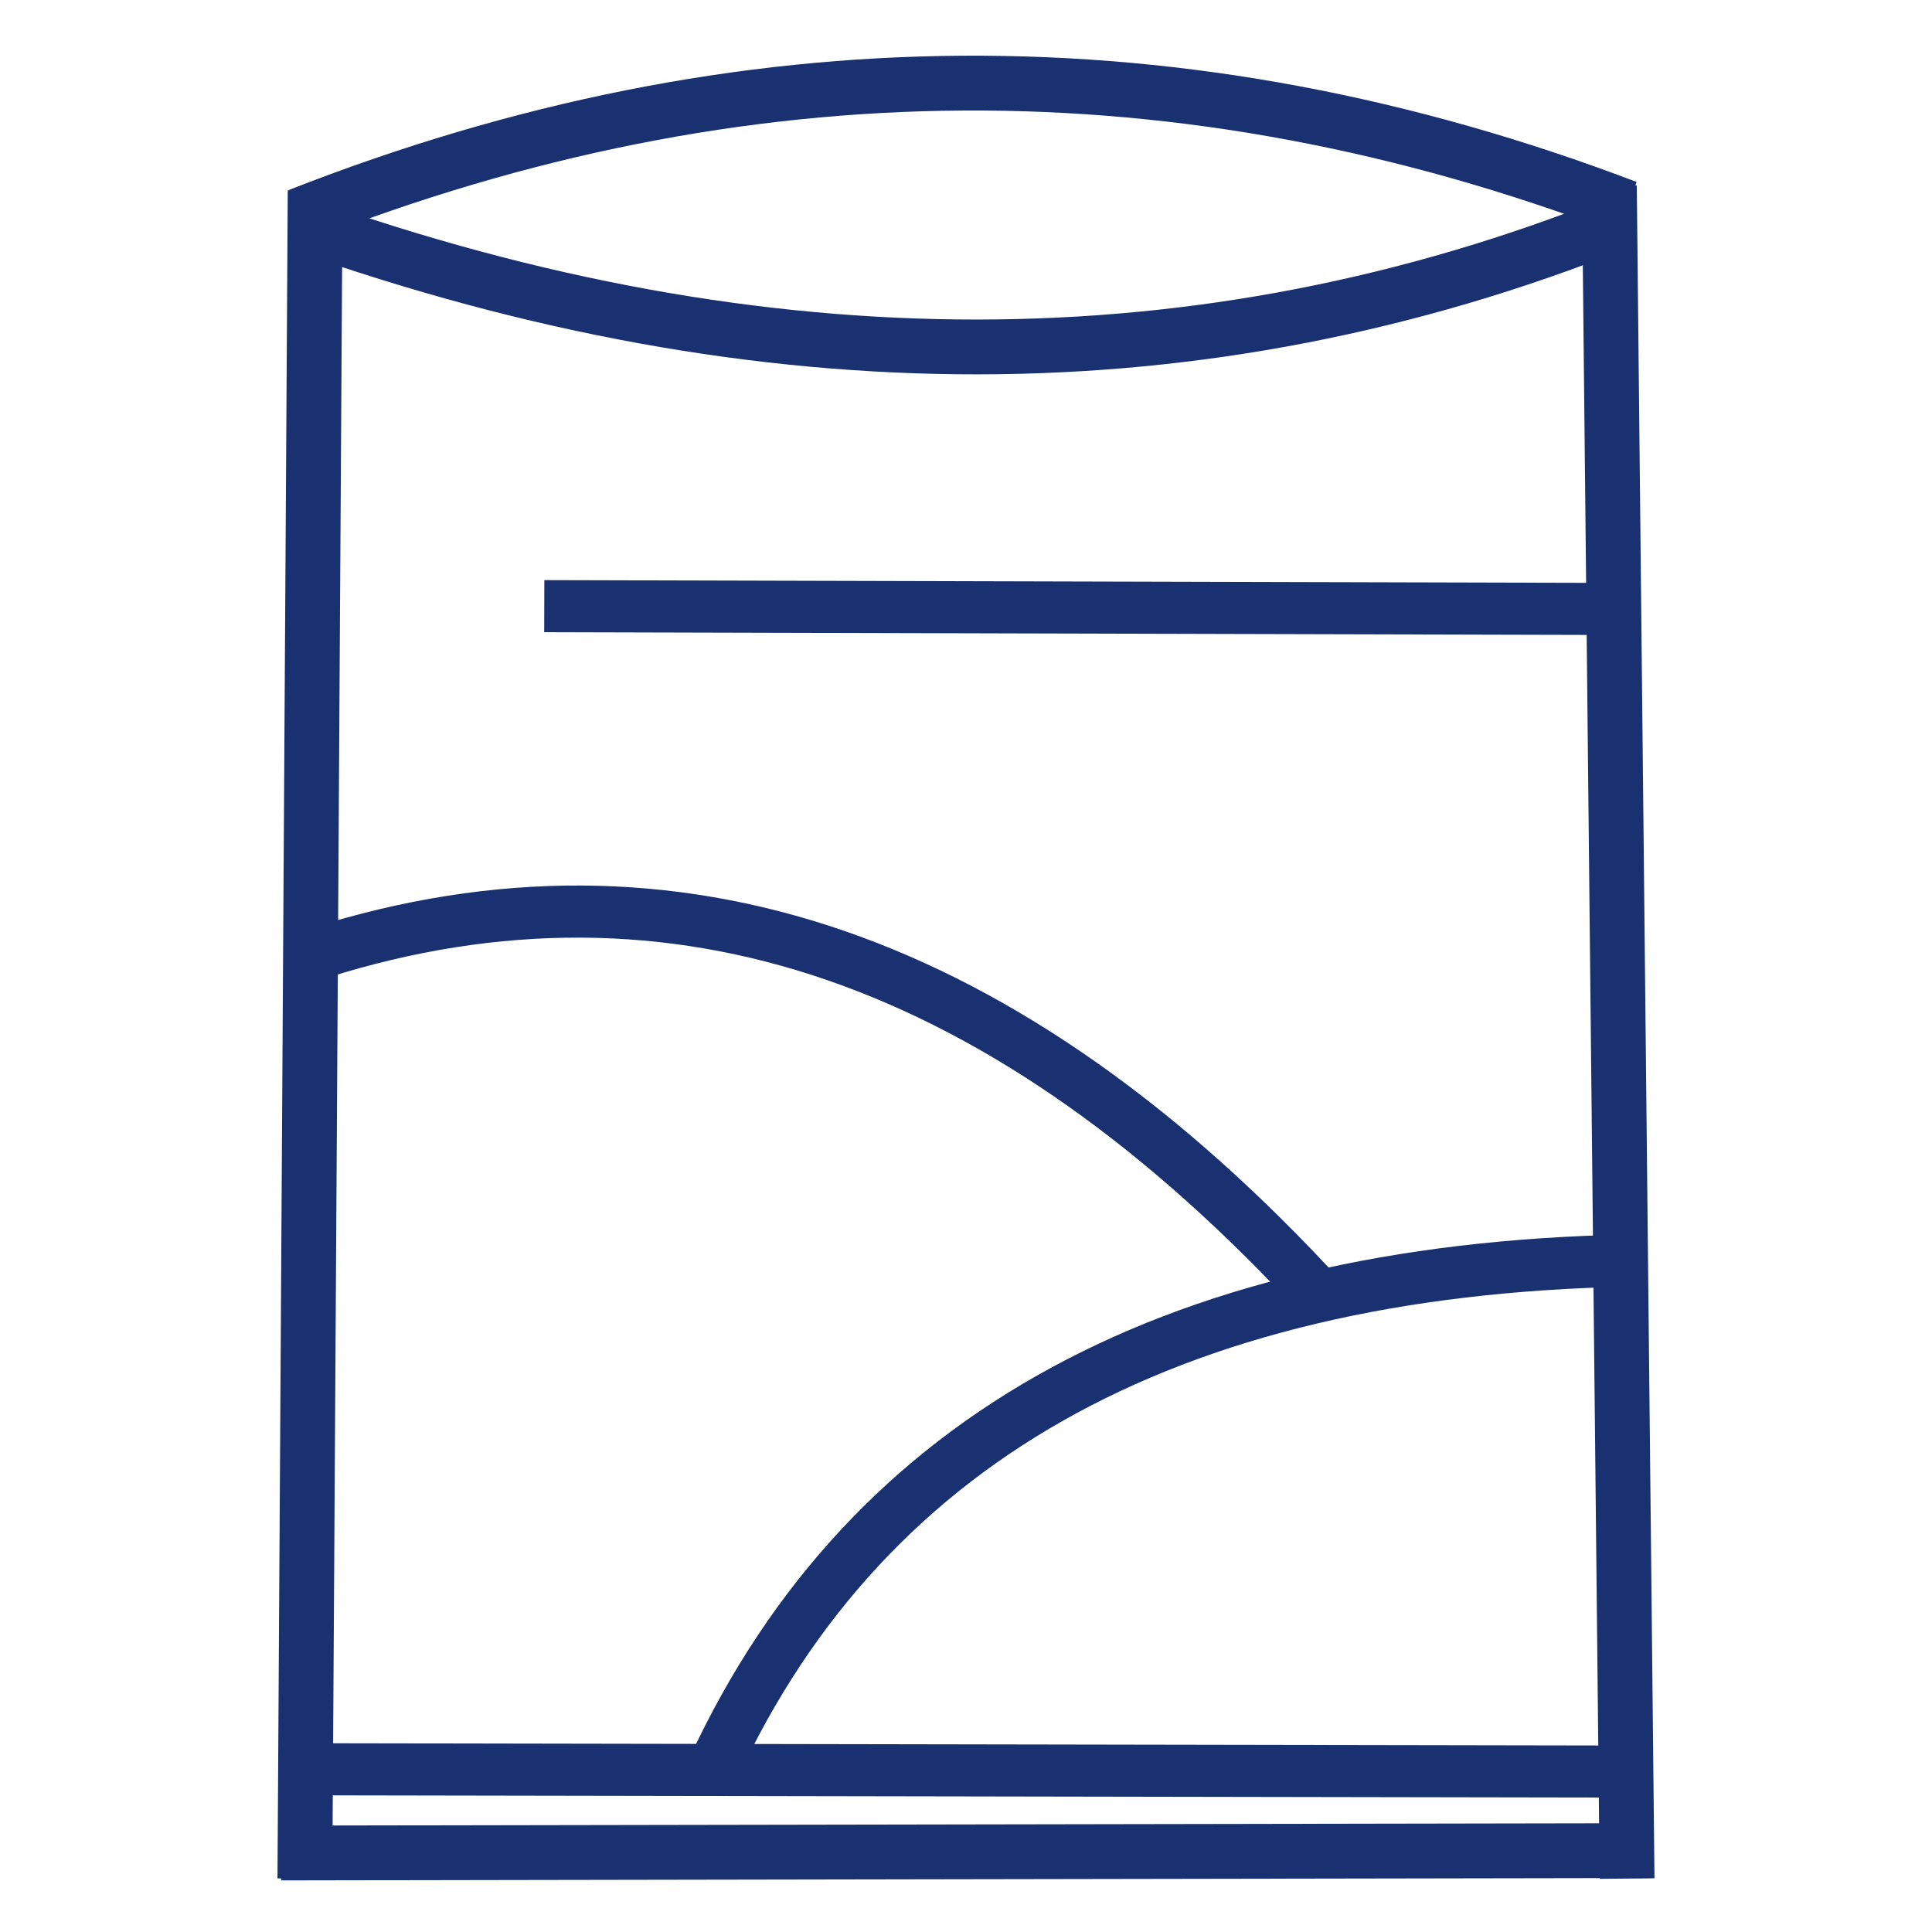
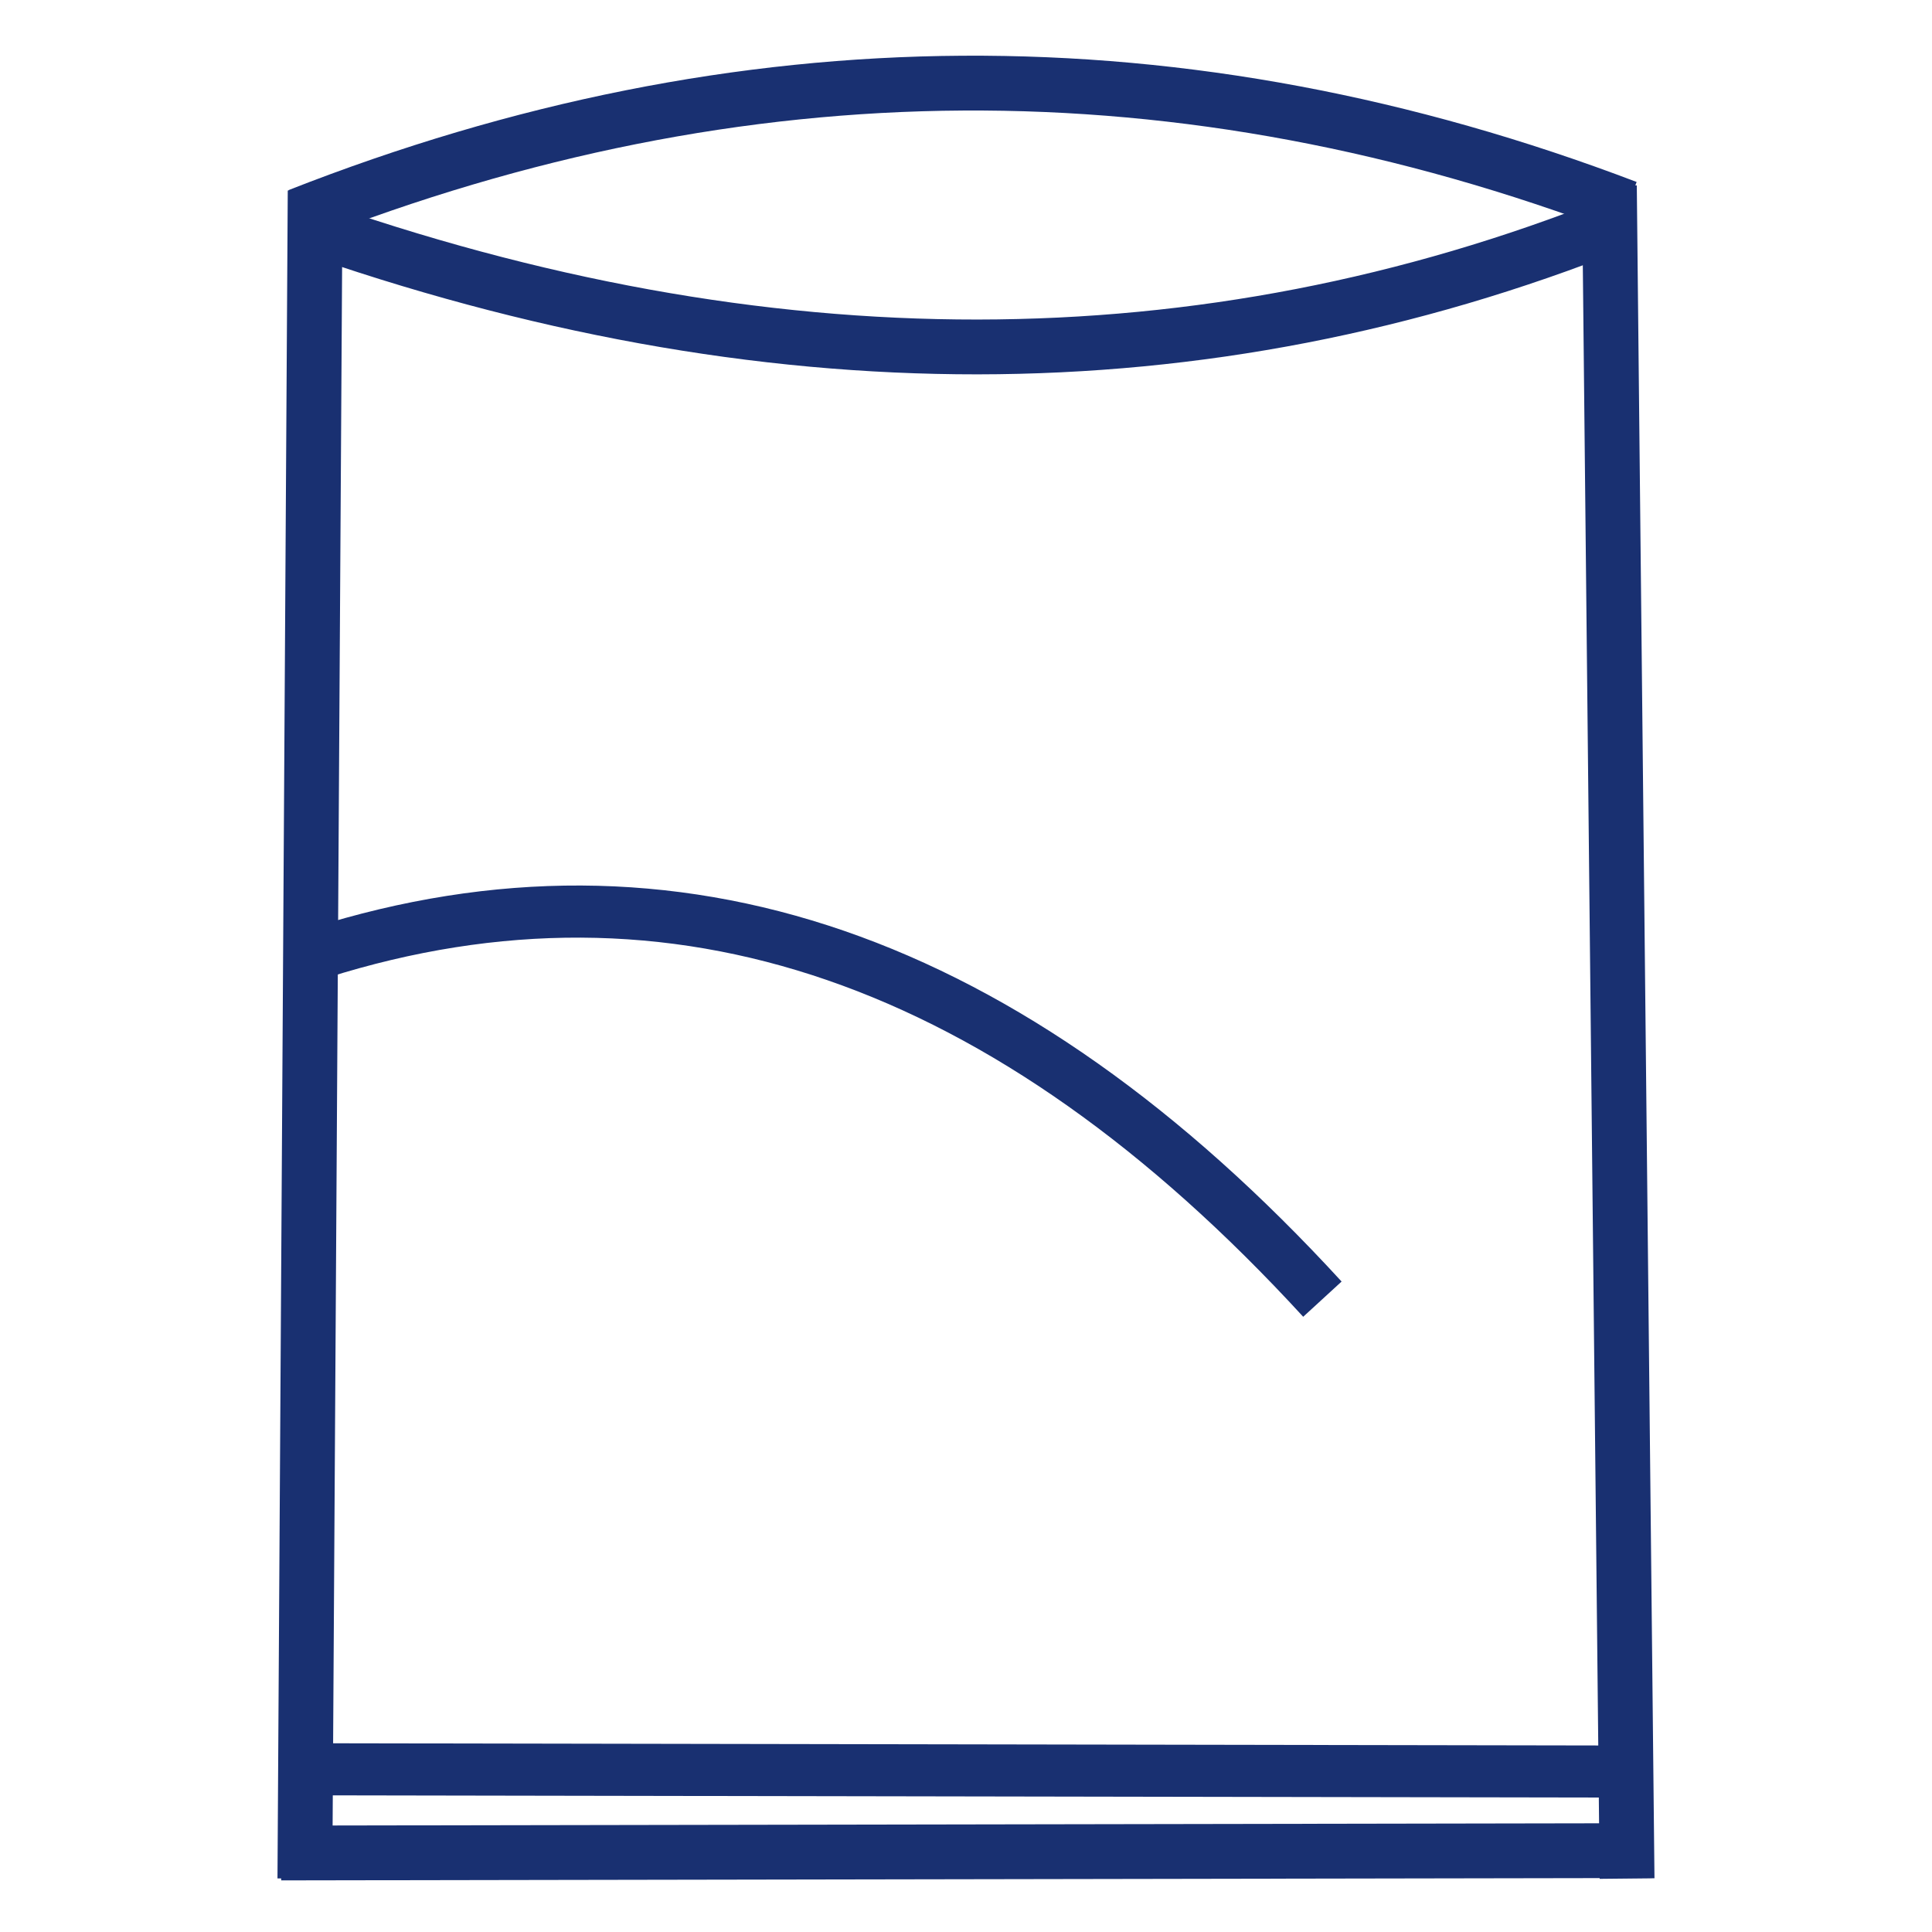
<svg xmlns="http://www.w3.org/2000/svg" version="1.0" preserveAspectRatio="xMidYMid meet" height="1080" viewBox="0 0 810 810" zoomAndPan="magnify" width="1080">
  <path stroke-miterlimit="4" stroke-opacity="1" stroke-width="19" stroke="#193071" d="M -0.001 9.501 L 494.862 9.499" stroke-linejoin="miter" fill="none" transform="matrix(1.149, 0.002, -0.002, 1.149, 120.657, 730.845)" stroke-linecap="butt" />
-   <path stroke-miterlimit="4" stroke-opacity="1" stroke-width="19" stroke="#193071" d="M 0 9.5 L 389.021 9.501" stroke-linejoin="miter" fill="none" transform="matrix(1.149, 0.003, -0.003, 1.149, 228.213, 243.221)" stroke-linecap="butt" />
-   <path stroke-miterlimit="4" stroke-opacity="1" stroke-width="19" stroke="#193071" d="M 4.524 8.356 C 153.696 89.124 282.702 89.125 391.546 8.353" stroke-linejoin="miter" fill="none" transform="matrix(-1, 0.567, -0.567, -1, 692.391, 534.284)" stroke-linecap="butt" />
  <path stroke-miterlimit="4" stroke-opacity="1" stroke-width="19" stroke="#193071" d="M 4.522 8.354 C 153.694 89.126 282.701 89.125 391.546 8.354" stroke-linejoin="miter" fill="none" transform="matrix(-1.087, -0.375, 0.375, -1.087, 556.205, 555.453)" stroke-linecap="butt" />
  <path stroke-miterlimit="4" stroke-opacity="1" stroke-width="20" stroke="#193071" d="M 0.002 10 L 617.709 10" stroke-linejoin="miter" fill="none" transform="matrix(-0.012, -1.149, 1.149, -0.012, 670.666, 787.715)" stroke-linecap="butt" />
  <path stroke-miterlimit="4" stroke-opacity="1" stroke-width="20" stroke="#193071" d="M 3.691 54.954 C 154.544 -4.984 314.398 -4.984 483.248 54.954" stroke-linejoin="miter" fill="none" transform="matrix(-1.149, 0.001, -0.001, -1.149, 681.846, 156.711)" stroke-linecap="butt" />
  <path stroke-miterlimit="4" stroke-opacity="1" stroke-width="20" stroke="#193071" d="M 3.616 9.33 C 164.806 71.843 326.383 71.845 488.35 9.328" stroke-linejoin="miter" fill="none" transform="matrix(-1.149, 0.007, -0.007, -1.149, 686.295, 97.723)" stroke-linecap="butt" />
  <path stroke-miterlimit="4" stroke-opacity="1" stroke-width="20" stroke="#193071" d="M -0 9.999 L 499.593 10.001" stroke-linejoin="miter" fill="none" transform="matrix(1.149, -0.002, 0.002, 1.149, 117.848, 765.385)" stroke-linecap="butt" />
  <path stroke-miterlimit="4" stroke-opacity="1" stroke-width="20" stroke="#193071" d="M 0 10 L 615.875 10" stroke-linejoin="miter" fill="none" transform="matrix(0.007, -1.149, 1.149, 0.007, 116.334, 787.526)" stroke-linecap="butt" />
</svg>